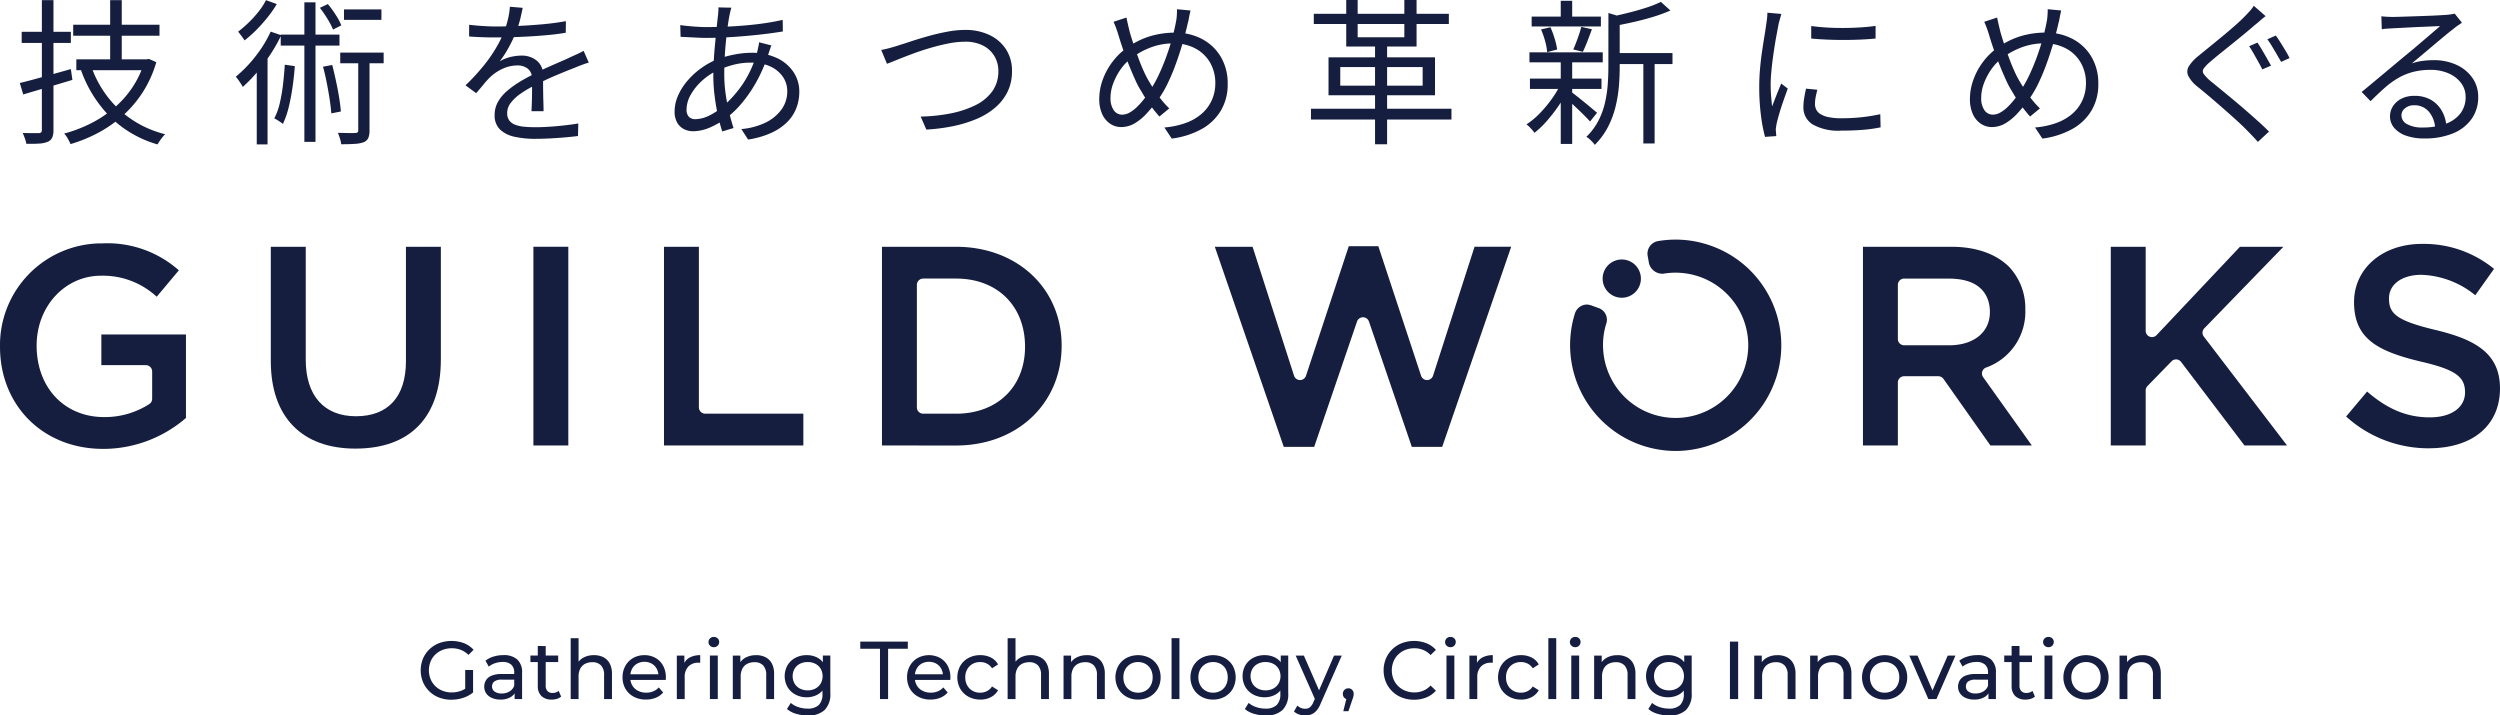
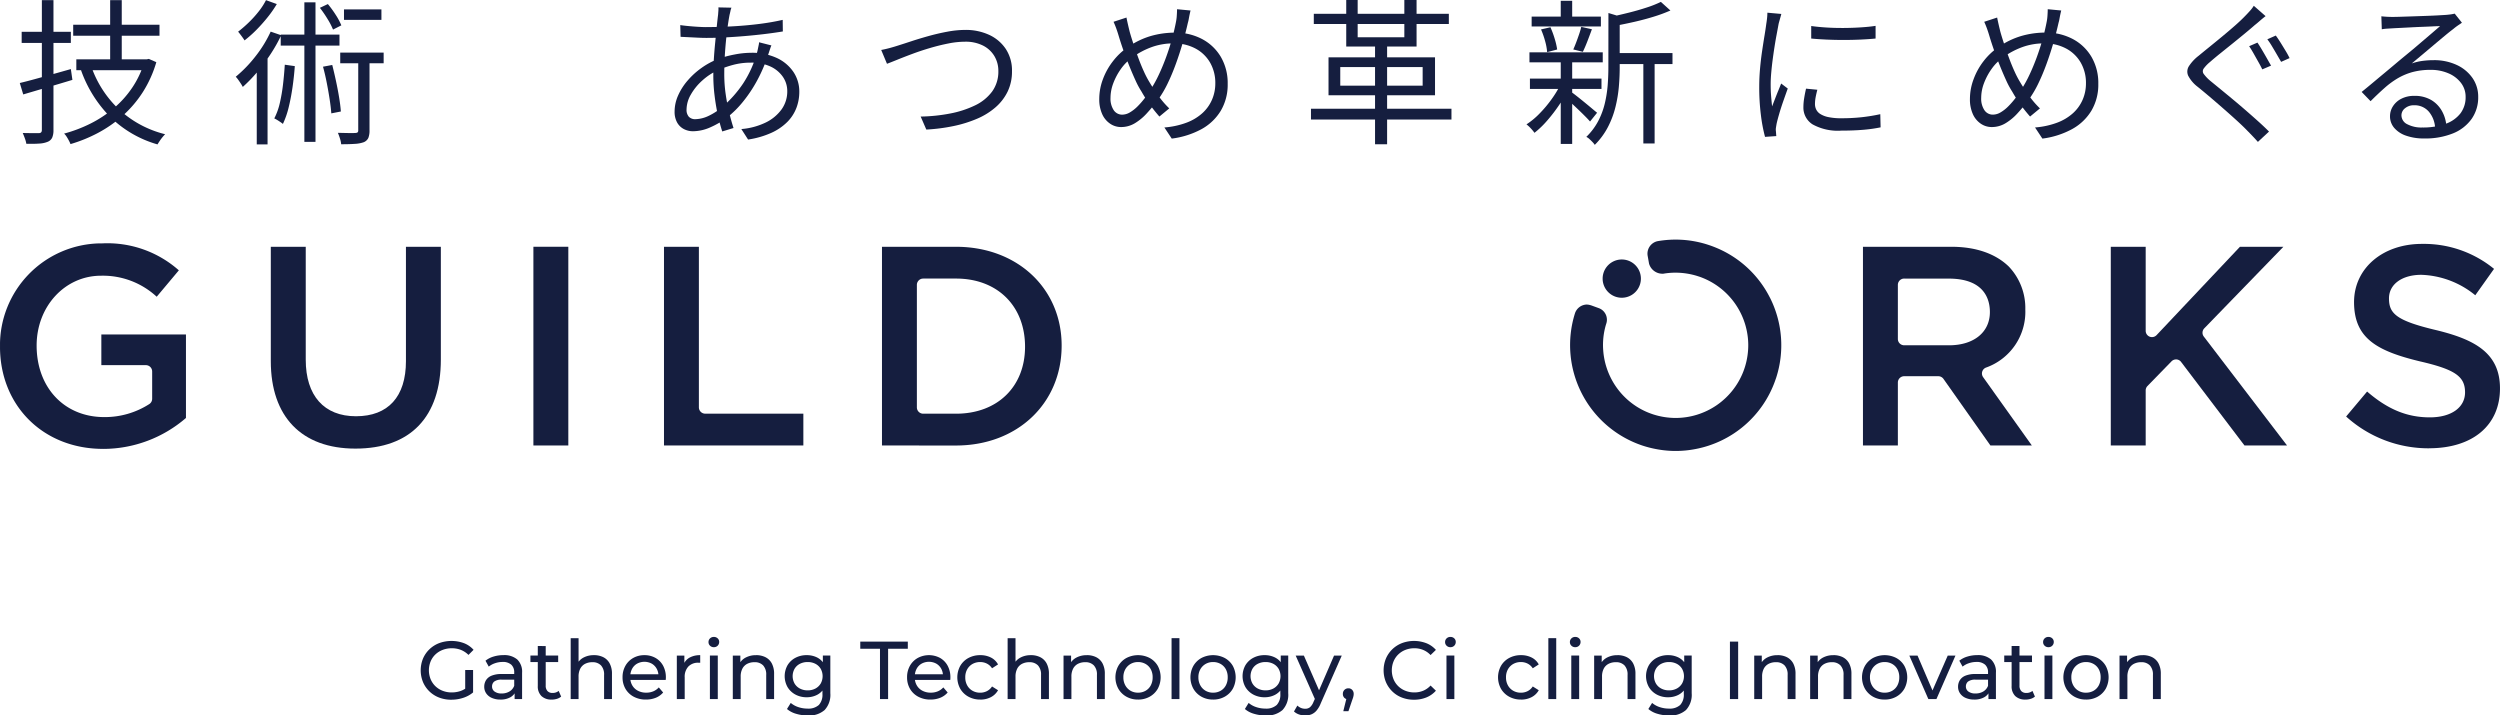
<svg xmlns="http://www.w3.org/2000/svg" width="367.91" height="105.294" viewBox="0 0 367.91 105.294">
  <defs>
    <clipPath id="a">
      <rect width="367.908" height="31.109" fill="none" />
    </clipPath>
    <clipPath id="b">
      <rect width="367.91" height="105.294" fill="none" />
    </clipPath>
  </defs>
  <g transform="translate(0.002 35.263)">
    <g clip-path="url(#a)">
      <path d="M278.05,46.484a15.48,15.48,0,0,0-7.751-7.273c-.415-.177-.836-.339-1.275-.482a15.371,15.371,0,0,0-7.546-.545,1.888,1.888,0,0,0-1.427,2.1l.212,1.192a2.044,2.044,0,0,0,2.079,1.487h.03a10.471,10.471,0,0,1,1.779-.152,10.836,10.836,0,0,1,3.132.465l.386.123a10.7,10.7,0,0,1,4.309,2.8,10.088,10.088,0,0,1,.7.828,10.709,10.709,0,0,1,2.153,5.632,10.073,10.073,0,0,1,.007,1.562,10.821,10.821,0,0,1-.705,3.16,10.7,10.7,0,0,1-9.952,6.811,10.882,10.882,0,0,1-3.337-.535c-.336-.112-.667-.237-.984-.377a10.652,10.652,0,0,1-4.6-3.9,10.776,10.776,0,0,1-1.742-5.16,10.539,10.539,0,0,1,.424-3.828,1.814,1.814,0,0,0-1.036-2.347l-.035-.013-1.143-.417-.318-.083-.192-.023L251.1,47.5a1.881,1.881,0,0,0-1.729,1.268,15.594,15.594,0,0,0,9.96,19.5,16.024,16.024,0,0,0,2.242.553,15.093,15.093,0,0,0,5.473-.045,15.509,15.509,0,0,0,11.787-10.1c0-.008.114-.326.119-.336a15.556,15.556,0,0,0-.9-11.861" transform="translate(-17.586 -37.947)" fill="#151e3f" />
      <path d="M253.8,43.973a2.815,2.815,0,1,0,0-.011v.011" transform="translate(-17.951 -38.228)" fill="#151e3f" />
      <path d="M15.164,68.784C6.379,68.784,0,62.457,0,53.745A14.982,14.982,0,0,1,14.757,38.54c.108,0,.217,0,.324,0A15.849,15.849,0,0,1,26.32,42.507l-3.259,3.887A11.663,11.663,0,0,0,14.87,43.3c-5.315,0-9.479,4.514-9.479,10.278,0,6.2,4.089,10.527,9.943,10.527a12.109,12.109,0,0,0,6.646-1.921.929.929,0,0,0,.413-.775V57.391a.93.93,0,0,0-.929-.929h-6.55V51.95H27.366V64.234a18.645,18.645,0,0,1-12.2,4.553" transform="translate(-0.002 -37.988)" fill="#151e3f" />
      <path d="M55.338,68.782c-7.913,0-12.452-4.687-12.452-12.867V39.082h5.141V55.707c0,5.285,2.695,8.314,7.393,8.314,4.739,0,7.353-2.881,7.353-8.105V39.082H67.91V55.665c0,8.456-4.465,13.117-12.572,13.117" transform="translate(-3.035 -38.027)" fill="#151e3f" />
      <rect width="5.139" height="29.244" transform="translate(78.495 1.051)" fill="#151e3f" />
      <path d="M105.152,68.322V39.08h5.136V62.712a.93.93,0,0,0,.929.929h14.445v4.679Z" transform="translate(-7.439 -38.027)" fill="#151e3f" />
      <path d="M139.673,68.324V39.082h10.9c9,0,15.541,6.113,15.541,14.538,0,8.522-6.537,14.707-15.541,14.707Zm6.065-24.565a.93.93,0,0,0-.929.929V62.716a.93.93,0,0,0,.929.929h4.838c6.075,0,10.152-3.963,10.152-9.858,0-6-4.078-10.028-10.152-10.028Z" transform="translate(-9.88 -38.027)" fill="#151e3f" />
-       <path d="M221.376,68.524l-6.307-18.446a.929.929,0,0,0-1.759,0l-6.305,18.446h-4.473l-10.15-29.452h5.558l6.1,18.969a.926.926,0,0,0,1.764.007L212.1,38.986h4.344l6.292,19.062a.926.926,0,0,0,1.764-.007l6.105-18.969H236L225.843,68.524Z" transform="translate(-13.608 -38.02)" fill="#151e3f" />
      <path d="M313.785,68.324l-6.911-9.8a.929.929,0,0,0-.758-.394h-5.025a.93.93,0,0,0-.929.929v9.265h-5.137V39.082H308.06c3.567,0,6.484,1.01,8.442,2.924a8.852,8.852,0,0,1,2.416,6.307,8.707,8.707,0,0,1-5.795,8.549.93.93,0,0,0-.52,1.207.945.945,0,0,0,.108.2l7.171,10.055ZM301.091,43.759a.93.93,0,0,0-.929.929v7.961a.93.93,0,0,0,.929.929h6.6c3.655,0,6.015-1.921,6.015-4.889,0-1.842-.788-4.925-6.06-4.925Z" transform="translate(-20.867 -38.027)" fill="#151e3f" />
      <path d="M353.948,68.322l-9.333-12.3a.93.93,0,0,0-.679-.364h-.059a.93.93,0,0,0-.664.279l-3.541,3.635a.929.929,0,0,0-.263.65v8.1h-5.136V39.08h5.136V51.447a.93.93,0,0,0,.586.864.952.952,0,0,0,.341.063.93.93,0,0,0,.676-.292l12.267-13h6.394l-11.64,12a.929.929,0,0,0-.074,1.208l12.255,16.035Z" transform="translate(-23.643 -38.027)" fill="#151e3f" />
      <path d="M383.74,68.707a18.048,18.048,0,0,1-12.2-4.679l3.089-3.675c3.039,2.628,5.888,3.8,9.233,3.8,3.147,0,5.181-1.444,5.181-3.678,0-2.35-1.48-3.37-6.6-4.553-6.31-1.522-9.735-3.367-9.735-8.73,0-4.965,4.2-8.567,9.985-8.567A16.311,16.311,0,0,1,393.309,42.3l-2.761,3.883a13.183,13.183,0,0,0-7.937-3.008c-2.85,0-4.762,1.394-4.762,3.468,0,2.23,1.052,3.276,6.979,4.679,5.613,1.368,9.356,3.345,9.356,8.564,0,5.437-4,8.814-10.445,8.814" transform="translate(-26.278 -37.995)" fill="#151e3f" />
    </g>
  </g>
  <g transform="translate(0 0)">
    <g clip-path="url(#b)">
      <path d="M3.134,12.218q.967-.23,2.189-.565t2.594-.715q1.37-.381,2.731-.771l.23,1.59q-1.892.577-3.791,1.13T3.641,13.9Zm.277-7.536h7.237V6.318H3.411ZM6.384.025H8.09V19.133A2.736,2.736,0,0,1,7.9,20.262a1.239,1.239,0,0,1-.645.6,3.7,3.7,0,0,1-1.211.266q-.749.057-1.947.034a4.06,4.06,0,0,0-.207-.772c-.109-.3-.216-.572-.323-.819q.807.024,1.476.023h.9c.293,0,.438-.154.438-.461Zm15.1,8.713H21.8l.322-.069,1.106.483a17.169,17.169,0,0,1-2,4.426,16.8,16.8,0,0,1-2.94,3.446,18.573,18.573,0,0,1-3.618,2.524A21.6,21.6,0,0,1,10.6,21.207c-.061-.153-.141-.326-.242-.519s-.212-.384-.334-.576a2.1,2.1,0,0,0-.37-.449,20.615,20.615,0,0,0,3.838-1.452,17.3,17.3,0,0,0,3.435-2.248A14.76,14.76,0,0,0,19.683,12.9a13.769,13.769,0,0,0,1.8-3.86ZM10.994,3.644h12.7V5.257h-12.7Zm.461,5.094H21.619v1.59H11.455ZM13.691,9.89a15.752,15.752,0,0,0,4.056,6.222,15.384,15.384,0,0,0,6.776,3.642c-.122.124-.257.273-.4.451a6.545,6.545,0,0,0-.4.542c-.124.184-.23.352-.322.506a16.286,16.286,0,0,1-6.949-4.033,18.56,18.56,0,0,1-4.3-6.869ZM16.433.025h1.706V9.637H16.433Z" transform="translate(-0.222 -0.002)" fill="#151e3f" />
      <path d="M42.478,4.657l1.544.531a22.124,22.124,0,0,1-1.591,2.823,27.251,27.251,0,0,1-1.959,2.617,21.755,21.755,0,0,1-2.1,2.166,5.326,5.326,0,0,0-.277-.473c-.124-.191-.254-.384-.392-.576a3.792,3.792,0,0,0-.368-.449,19.051,19.051,0,0,0,2.881-2.974,18.011,18.011,0,0,0,2.259-3.665M41.786.025,43.376.6a16.1,16.1,0,0,1-1.337,1.925,23.706,23.706,0,0,1-1.648,1.856,17.434,17.434,0,0,1-1.763,1.568q-.093-.162-.266-.4c-.115-.162-.234-.322-.357-.483s-.23-.3-.322-.4a17.866,17.866,0,0,0,1.578-1.371,16.039,16.039,0,0,0,1.465-1.625A9.81,9.81,0,0,0,41.786.025m-1.36,9.2,1.382-1.405.208.069V21.253h-1.59Zm4.126.3,1.474.207q-.116,1.613-.346,3.181t-.564,2.916a12.687,12.687,0,0,1-.841,2.408q-.139-.114-.358-.265c-.146-.1-.3-.2-.461-.3a3.926,3.926,0,0,0-.45-.243,9.554,9.554,0,0,0,.808-2.236,24.975,24.975,0,0,0,.472-2.72q.171-1.451.266-2.95m-.6-4.425H52.6V6.709H43.953ZM47.433.347H49.07V20.884H47.433Zm2.282.808L50.891.6a15.207,15.207,0,0,1,1.164,1.6,9.344,9.344,0,0,1,.818,1.532l-1.222.623A10.442,10.442,0,0,0,50.845,2.8a17.178,17.178,0,0,0-1.13-1.648m.461,8.666,1.36-.255c.183.723.365,1.5.541,2.317s.331,1.625.461,2.409.22,1.491.265,2.122l-1.405.275q-.07-.944-.254-2.132t-.427-2.42q-.241-1.232-.542-2.316m5.186-1.614h1.66V19.178a2.929,2.929,0,0,1-.173,1.118,1.269,1.269,0,0,1-.68.635,4.653,4.653,0,0,1-1.291.242q-.807.057-2.029.058a3.7,3.7,0,0,0-.173-.829,8.271,8.271,0,0,0-.31-.853q.875.021,1.6.034c.484.007.81,0,.979-.012a.57.57,0,0,0,.334-.1.4.4,0,0,0,.082-.289Zm-2.651-.461H59.1V9.314H52.711Zm.554-6.361h5.509V2.93H53.265Z" transform="translate(-2.641 -0.002)" fill="#151e3f" />
-       <path d="M82.137,1.228q-.138.691-.358,1.624a14.165,14.165,0,0,1-.7,2.109,19.289,19.289,0,0,1-1.027,2.144,15.811,15.811,0,0,1-1.3,2.005,4.992,4.992,0,0,1,.991-.473,6.485,6.485,0,0,1,1.142-.288,6.971,6.971,0,0,1,1.071-.092,3.473,3.473,0,0,1,2.26.749,2.648,2.648,0,0,1,.922,2.178V12.3q0,.68.011,1.428c.007.5.02.989.034,1.465s.023.891.023,1.244H83.428q.022-.461.046-1.084t.034-1.314c.008-.461.008-.9,0-1.313s-.012-.769-.012-1.06a1.762,1.762,0,0,0-.611-1.487,2.431,2.431,0,0,0-1.533-.473,5.135,5.135,0,0,0-2.131.473,6.59,6.59,0,0,0-1.833,1.211,11.5,11.5,0,0,0-1,1.095q-.5.611-1.1,1.3l-1.567-1.152A31.436,31.436,0,0,0,76.49,9.618,21.76,21.76,0,0,0,78.288,7a18.46,18.46,0,0,0,1.084-2.178,15.463,15.463,0,0,0,.6-1.947,10.434,10.434,0,0,0,.277-1.809Zm-7.882,2.49q.92.116,2,.184t1.89.07q1.544,0,3.318-.081t3.584-.242q1.811-.162,3.447-.461l-.023,1.705q-1.2.208-2.558.334t-2.766.208q-1.408.081-2.709.115t-2.409.034c-.322,0-.7,0-1.118-.012s-.865-.022-1.326-.046-.905-.049-1.335-.081ZM91.863,9.295a6.105,6.105,0,0,0-.657.2q-.357.127-.716.265c-.237.093-.465.184-.678.277q-1.2.461-2.79,1.13t-3.25,1.544a14.641,14.641,0,0,0-2.029,1.211,6.31,6.31,0,0,0-1.383,1.313,2.437,2.437,0,0,0-.506,1.487,1.756,1.756,0,0,0,.31,1.083,1.931,1.931,0,0,0,.887.635,5.049,5.049,0,0,0,1.325.288q.749.068,1.648.069,1.337,0,3.055-.15t3.238-.4l-.046,1.844q-.877.114-1.971.207t-2.213.15q-1.119.057-2.133.059a13.78,13.78,0,0,1-2.985-.3,4.481,4.481,0,0,1-2.155-1.06,2.834,2.834,0,0,1-.806-2.166,3.826,3.826,0,0,1,.483-1.9,5.944,5.944,0,0,1,1.3-1.579,13.451,13.451,0,0,1,1.809-1.326q.991-.611,2.028-1.117,1.107-.6,2.086-1.037T87.577,9.2q.875-.368,1.636-.738l.968-.438q.461-.208.923-.461Z" transform="translate(-5.214 -0.075)" fill="#151e3f" />
      <path d="M121.08,6.767a2.984,2.984,0,0,0-.149.381c-.055.161-.108.322-.162.483s-.1.311-.151.45a22.666,22.666,0,0,1-1.659,3.883,20.109,20.109,0,0,1-2.1,3.134,14.387,14.387,0,0,1-2.327,2.293,12.094,12.094,0,0,1-2.443,1.429,6.31,6.31,0,0,1-2.535.576,2.906,2.906,0,0,1-1.36-.322,2.4,2.4,0,0,1-.991-.968,3.2,3.2,0,0,1-.37-1.613,5.809,5.809,0,0,1,.507-2.339,8.768,8.768,0,0,1,1.395-2.2,11.3,11.3,0,0,1,2.029-1.855A11.157,11.157,0,0,1,113.2,8.772a15.6,15.6,0,0,1,2.455-.668,12.937,12.937,0,0,1,2.432-.254,8.692,8.692,0,0,1,3.779.76,5.945,5.945,0,0,1,2.455,2.063,5.155,5.155,0,0,1,.864,2.915,6.66,6.66,0,0,1-.427,2.374,5.945,5.945,0,0,1-1.337,2.064,7.893,7.893,0,0,1-2.34,1.6,12.984,12.984,0,0,1-3.434.992l-.992-1.544a10.107,10.107,0,0,0,3.6-.968,6.217,6.217,0,0,0,2.328-1.936,4.525,4.525,0,0,0,.83-2.674,3.691,3.691,0,0,0-.623-2.075,4.491,4.491,0,0,0-1.809-1.532,6.524,6.524,0,0,0-2.915-.588,9.913,9.913,0,0,0-2.686.346,15.428,15.428,0,0,0-2.109.738,8.934,8.934,0,0,0-2.361,1.544,8.206,8.206,0,0,0-1.695,2.085,4.476,4.476,0,0,0-.623,2.178,1.518,1.518,0,0,0,.335,1.071,1.273,1.273,0,0,0,.979.358,4.769,4.769,0,0,0,1.925-.483,9.033,9.033,0,0,0,2.2-1.476,16.947,16.947,0,0,0,2.871-3.273,15.963,15.963,0,0,0,2.109-4.748c.03-.124.06-.261.091-.415s.066-.314.1-.484a1.983,1.983,0,0,0,.058-.439Zm-9.611-2.7q2.028,0,4.011-.115t3.814-.346q1.833-.23,3.447-.6l.022,1.705q-1.245.206-2.685.38t-2.938.3q-1.5.128-2.951.2t-2.742.069q-.485,0-1.176-.034l-1.383-.069L107.712,5.5l-.046-1.728c.277.046.652.092,1.129.138s.961.085,1.452.115.9.046,1.221.046M115.2,1.212a2.366,2.366,0,0,0-.15.5c-.039.191-.081.373-.126.541q-.185.946-.369,2.4t-.3,3.1q-.114,1.649-.114,3.239a20.925,20.925,0,0,0,.2,2.881q.2,1.406.506,2.686t.657,2.362l-1.659.507a23.648,23.648,0,0,1-.646-2.409q-.3-1.37-.484-2.882a24.459,24.459,0,0,1-.184-2.961q0-1.2.08-2.444t.2-2.431q.116-1.188.219-2.225t.2-1.8c.015-.2.031-.4.046-.6a2.541,2.541,0,0,0,0-.506Z" transform="translate(-7.556 -0.082)" fill="#151e3f" />
      <path d="M139.552,7.688q.622-.116,1.257-.288t1.279-.381q.736-.23,1.89-.611t2.512-.76q1.359-.381,2.777-.646a14.633,14.633,0,0,1,2.662-.265,8.2,8.2,0,0,1,3.48.715,5.91,5.91,0,0,1,2.467,2.074,5.74,5.74,0,0,1,.922,3.3,6.758,6.758,0,0,1-.635,2.974,7.245,7.245,0,0,1-1.775,2.316,10.183,10.183,0,0,1-2.708,1.683,18.155,18.155,0,0,1-3.468,1.084,26.214,26.214,0,0,1-4.022.519l-.83-1.913a24.9,24.9,0,0,0,4.332-.449,14.743,14.743,0,0,0,3.654-1.188,6.719,6.719,0,0,0,2.524-2.04,4.981,4.981,0,0,0,.922-3.031,4.225,4.225,0,0,0-.576-2.178,4.1,4.1,0,0,0-1.671-1.555,5.663,5.663,0,0,0-2.662-.576,12.759,12.759,0,0,0-2.466.265q-1.337.265-2.7.668t-2.594.864q-1.234.461-2.2.853t-1.521.6Z" transform="translate(-9.87 -0.335)" fill="#151e3f" />
      <path d="M187.516,1.649c-.046.184-.092.388-.139.611s-.088.442-.126.657a4.259,4.259,0,0,1-.125.53q-.325,1.451-.773,3t-1,3.066q-.553,1.522-1.187,2.835a15.6,15.6,0,0,1-1.326,2.282,23.862,23.862,0,0,1-1.763,2.155,7.8,7.8,0,0,1-1.809,1.487,3.911,3.911,0,0,1-1.982.53,2.846,2.846,0,0,1-1.59-.484,3.35,3.35,0,0,1-1.176-1.406,5.24,5.24,0,0,1-.437-2.259,8.253,8.253,0,0,1,.541-2.9,9.9,9.9,0,0,1,1.5-2.674,9.436,9.436,0,0,1,2.154-2.029,11.584,11.584,0,0,1,3.435-1.66,12.9,12.9,0,0,1,3.481-.483,8.394,8.394,0,0,1,4.022.944,6.994,6.994,0,0,1,2.766,2.639,7.621,7.621,0,0,1,1,3.953,7.526,7.526,0,0,1-1.025,3.976,7.567,7.567,0,0,1-2.881,2.719A12.406,12.406,0,0,1,184.75,20.5l-1.083-1.637a11.978,11.978,0,0,0,3.214-.691,7.315,7.315,0,0,0,2.339-1.383,5.77,5.77,0,0,0,1.441-1.982,6.006,6.006,0,0,0,.5-2.443,5.986,5.986,0,0,0-.76-3.031,5.424,5.424,0,0,0-2.155-2.086A6.667,6.667,0,0,0,185,6.489a9.388,9.388,0,0,0-3.191.542,11.377,11.377,0,0,0-2.87,1.532,7.148,7.148,0,0,0-1.684,1.706,9.207,9.207,0,0,0-1.117,2.109,6.127,6.127,0,0,0-.4,2.132,3.049,3.049,0,0,0,.473,1.809,1.474,1.474,0,0,0,1.256.657,2.242,2.242,0,0,0,1.129-.335,5.563,5.563,0,0,0,1.129-.887,12.316,12.316,0,0,0,1.072-1.233,15.038,15.038,0,0,0,.933-1.372,18.378,18.378,0,0,0,1.129-2.074q.553-1.175,1.049-2.524t.876-2.72q.379-1.372.61-2.616a6.579,6.579,0,0,0,.1-.853q.035-.506.035-.9Zm-9.428,1.037c.06.322.135.664.218,1.026s.165.7.243,1.025q.23.831.576,1.867t.726,2.074q.382,1.037.8,1.948a14.037,14.037,0,0,0,.784,1.51q.6,1.013,1.36,2.074a12.8,12.8,0,0,0,1.59,1.845l-1.452,1.2q-.691-.783-1.336-1.659a20.535,20.535,0,0,1-1.291-2.006,12.344,12.344,0,0,1-.877-1.625q-.438-.955-.887-2.062t-.863-2.27q-.415-1.164-.738-2.248-.162-.552-.357-1.094c-.131-.361-.265-.689-.4-.98Z" transform="translate(-12.311 -0.104)" fill="#151e3f" />
      <path d="M207.611,16h20.675v1.591H207.611Zm.416-13.967H227.9v1.5H208.027Zm2.167,6.407h15.672v5.578H210.194Zm1.728,4.172h12.124V9.865H211.922ZM212.8,0h1.683V5.486h6.868V0h1.8V6.846H212.8Zm4.24,6.2h1.775V21.228h-1.775Z" transform="translate(-14.683 0)" fill="#151e3f" />
      <path d="M246.789,12.363l1.244.485a18.925,18.925,0,0,1-1.428,2.524,23.063,23.063,0,0,1-1.81,2.373,13.663,13.663,0,0,1-1.878,1.81,5.976,5.976,0,0,0-.542-.657,5.393,5.393,0,0,0-.635-.588,10.938,10.938,0,0,0,1.9-1.568,17.845,17.845,0,0,0,1.786-2.12,14.94,14.94,0,0,0,1.36-2.26m-4.61-4.655h10.787V9.183H242.179Zm.07,3.872h10.532V13.1H242.248Zm.254-9.128H252.69V3.9H242.5Zm1.382,1.89,1.383-.322a13.288,13.288,0,0,1,.623,1.682,10.774,10.774,0,0,1,.369,1.591l-1.475.392a8.56,8.56,0,0,0-.3-1.625,12.169,12.169,0,0,0-.6-1.717m2.9-4.218h1.683V3.19h-1.683Zm0,8.8h1.683V21.191h-1.683Zm1.5,4.587q.276.184.819.611t1.163.934q.622.507,1.129.934t.739.611l-1.038,1.29c-.185-.215-.438-.483-.761-.807s-.671-.664-1.049-1.025-.737-.7-1.083-1.015-.626-.557-.841-.726Zm1.521-9.543,1.567.346q-.322.877-.668,1.775t-.668,1.544l-1.406-.346q.208-.461.426-1.037t.427-1.187c.139-.408.246-.772.323-1.1M253.8,1.922l2.12.645c-.014.17-.168.277-.461.323v7.122q0,1.291-.126,2.766a19.518,19.518,0,0,1-.5,2.984,13.288,13.288,0,0,1-1.106,2.939,10.6,10.6,0,0,1-1.937,2.627,2.633,2.633,0,0,0-.335-.415q-.219-.23-.461-.449a1.781,1.781,0,0,0-.449-.311,9.2,9.2,0,0,0,1.763-2.35,11.091,11.091,0,0,0,.967-2.606,17.84,17.84,0,0,0,.416-2.661q.1-1.326.1-2.547ZM261.517.286l1.406,1.268a21.923,21.923,0,0,1-2.466.911q-1.383.427-2.846.76t-2.846.588a5.666,5.666,0,0,0-.23-.68,3.993,3.993,0,0,0-.323-.656q1.292-.279,2.661-.623t2.594-.75a15.562,15.562,0,0,0,2.052-.818m-6.892,7.537h8.6V9.436h-8.6Zm4.311.645h1.659V21.122h-1.659Z" transform="translate(-17.097 -0.009)" fill="#151e3f" />
      <path d="M281.849,2.194c-.032.124-.072.282-.127.473s-.107.384-.162.576-.1.358-.126.5q-.116.645-.276,1.487t-.31,1.8c-.1.638-.192,1.283-.278,1.937s-.153,1.287-.207,1.9-.081,1.183-.081,1.706q0,.852.058,1.613t.151,1.613c.138-.353.283-.73.438-1.129s.31-.8.472-1.188.3-.741.426-1.048l.969.737q-.3.831-.646,1.821t-.611,1.9q-.266.912-.38,1.44c-.032.17-.062.354-.093.554a1.8,1.8,0,0,0-.022.483c.015.124.026.258.034.4s.019.28.035.4l-1.661.115a22.874,22.874,0,0,1-.6-3.147,32.685,32.685,0,0,1-.253-4.252q0-1.268.115-2.593t.3-2.582q.185-1.255.358-2.3t.265-1.764c.046-.276.084-.556.115-.841a7.693,7.693,0,0,0,.046-.795Zm5.3,11.156q-.162.622-.255,1.13a5.528,5.528,0,0,0-.092.991,1.851,1.851,0,0,0,.173.772,1.632,1.632,0,0,0,.6.668,3.512,3.512,0,0,0,1.187.461,8.963,8.963,0,0,0,1.936.173,27.326,27.326,0,0,0,2.95-.15,26.193,26.193,0,0,0,2.766-.45l.046,1.937a21.227,21.227,0,0,1-2.523.358q-1.441.125-3.239.125a7.672,7.672,0,0,1-4.252-.922,2.907,2.907,0,0,1-1.347-2.535,7.974,7.974,0,0,1,.1-1.233q.1-.657.288-1.487Zm-.9-9.381q.946.139,2.2.218c.839.055,1.706.077,2.606.071s1.759-.039,2.582-.093,1.517-.127,2.085-.218V5.813q-.923.093-2.155.151t-2.558.058q-1.326,0-2.57-.058t-2.189-.151Z" transform="translate(-19.703 -0.142)" fill="#151e3f" />
      <path d="M325.4,1.649c-.046.184-.092.388-.139.611s-.088.442-.126.657a4.251,4.251,0,0,1-.125.53q-.325,1.451-.773,3t-1,3.066q-.553,1.522-1.187,2.835a15.6,15.6,0,0,1-1.326,2.282,23.862,23.862,0,0,1-1.763,2.155,7.8,7.8,0,0,1-1.809,1.487,3.911,3.911,0,0,1-1.982.53,2.846,2.846,0,0,1-1.59-.484,3.35,3.35,0,0,1-1.176-1.406,5.24,5.24,0,0,1-.437-2.259,8.253,8.253,0,0,1,.541-2.9A9.9,9.9,0,0,1,314,9.07a9.437,9.437,0,0,1,2.154-2.029,11.584,11.584,0,0,1,3.435-1.66,12.9,12.9,0,0,1,3.481-.483,8.394,8.394,0,0,1,4.022.944,6.994,6.994,0,0,1,2.766,2.639,7.621,7.621,0,0,1,1,3.953,7.526,7.526,0,0,1-1.025,3.976,7.567,7.567,0,0,1-2.881,2.719A12.405,12.405,0,0,1,322.63,20.5l-1.083-1.637a11.978,11.978,0,0,0,3.214-.691,7.315,7.315,0,0,0,2.339-1.383,5.769,5.769,0,0,0,1.441-1.982,6.005,6.005,0,0,0,.5-2.443,5.986,5.986,0,0,0-.76-3.031,5.424,5.424,0,0,0-2.155-2.086,6.667,6.667,0,0,0-3.24-.76,9.388,9.388,0,0,0-3.191.542,11.377,11.377,0,0,0-2.87,1.532,7.148,7.148,0,0,0-1.684,1.706,9.205,9.205,0,0,0-1.117,2.109,6.127,6.127,0,0,0-.4,2.132,3.049,3.049,0,0,0,.473,1.809,1.474,1.474,0,0,0,1.256.657,2.242,2.242,0,0,0,1.129-.335,5.563,5.563,0,0,0,1.129-.887,12.316,12.316,0,0,0,1.072-1.233,15.037,15.037,0,0,0,.933-1.372,18.376,18.376,0,0,0,1.129-2.074q.553-1.175,1.049-2.524t.876-2.72q.379-1.372.61-2.616a6.576,6.576,0,0,0,.1-.853q.035-.506.035-.9Zm-9.428,1.037c.06.322.135.664.218,1.026s.165.7.243,1.025q.23.831.576,1.867t.726,2.074q.382,1.037.8,1.948a14.037,14.037,0,0,0,.784,1.51q.6,1.013,1.36,2.074a12.8,12.8,0,0,0,1.59,1.845l-1.452,1.2q-.691-.783-1.336-1.659a20.53,20.53,0,0,1-1.291-2.006,12.344,12.344,0,0,1-.877-1.625q-.438-.955-.887-2.062t-.863-2.27q-.415-1.164-.738-2.248-.162-.552-.357-1.094c-.131-.361-.265-.689-.4-.98Z" transform="translate(-22.063 -0.104)" fill="#151e3f" />
      <path d="M357.911,2.439c-.245.184-.523.411-.83.679s-.56.481-.76.635q-.6.53-1.452,1.232t-1.809,1.476q-.958.772-1.833,1.475t-1.5,1.256a5.161,5.161,0,0,0-.934.979.665.665,0,0,0,.012.772,5.692,5.692,0,0,0,.991,1.037l1.452,1.188q.829.68,1.775,1.464t1.9,1.613q.956.829,1.856,1.636t1.636,1.544l-1.636,1.521c-.247-.277-.5-.558-.772-.841s-.542-.565-.818-.842q-.6-.622-1.51-1.452t-1.937-1.729q-1.026-.9-2.017-1.741t-1.82-1.509a4.931,4.931,0,0,1-1.383-1.625,1.479,1.479,0,0,1,.1-1.395,6.246,6.246,0,0,1,1.44-1.544q.668-.553,1.579-1.291t1.9-1.556q.991-.818,1.868-1.59t1.452-1.373c.23-.23.476-.491.737-.783a4.679,4.679,0,0,0,.577-.76Zm-1.2,3.895q.3.439.667,1.061t.727,1.255q.355.634.611,1.072l-1.292.552q-.23-.482-.576-1.094t-.7-1.245c-.24-.422-.457-.78-.657-1.071Zm2.7-1.037c.2.261.427.6.679,1s.5.815.75,1.222.446.772.6,1.095l-1.244.553c-.184-.322-.4-.687-.635-1.095s-.476-.81-.714-1.21a10.251,10.251,0,0,0-.68-1.014Z" transform="translate(-24.498 -0.065)" fill="#151e3f" />
      <path d="M376.9,2.55c.261.031.542.055.842.07s.565.023.8.023.61-.007,1.14-.023,1.13-.035,1.8-.058l2.005-.07q1-.035,1.8-.08c.531-.032.918-.054,1.165-.07q.506-.046.782-.092c.185-.031.338-.061.461-.092l1.06,1.337-.635.437q-.333.231-.656.507-.438.323-1.175.934t-1.625,1.36q-.888.75-1.74,1.464c-.571.477-1.084.907-1.545,1.291a8.175,8.175,0,0,1,1.625-.38,12.445,12.445,0,0,1,1.579-.1,7.852,7.852,0,0,1,3.4.7,5.735,5.735,0,0,1,2.329,1.924,4.8,4.8,0,0,1,.84,2.79,5.485,5.485,0,0,1-.967,3.226,6.185,6.185,0,0,1-2.742,2.133,10.815,10.815,0,0,1-4.218.749,7.822,7.822,0,0,1-2.7-.415,3.972,3.972,0,0,1-1.741-1.152,2.6,2.6,0,0,1-.611-1.705,2.706,2.706,0,0,1,.439-1.476,3.119,3.119,0,0,1,1.245-1.106,4.018,4.018,0,0,1,1.866-.414,4.755,4.755,0,0,1,2.558.633,4.4,4.4,0,0,1,1.568,1.66,5.225,5.225,0,0,1,.622,2.2l-1.659.276a4.015,4.015,0,0,0-.912-2.431,2.747,2.747,0,0,0-2.2-.956,1.994,1.994,0,0,0-1.313.438,1.307,1.307,0,0,0-.53,1.037,1.466,1.466,0,0,0,.852,1.314,4.457,4.457,0,0,0,2.214.483,9.834,9.834,0,0,0,3.4-.53,4.759,4.759,0,0,0,2.213-1.544A3.921,3.921,0,0,0,389.3,14.4a3.318,3.318,0,0,0-.668-2.029,4.516,4.516,0,0,0-1.833-1.417,6.479,6.479,0,0,0-2.661-.519,10.047,10.047,0,0,0-2.6.31,9.068,9.068,0,0,0-2.156.887,12.316,12.316,0,0,0-1.982,1.441q-.98.864-2.085,1.97l-1.314-1.36q.715-.576,1.579-1.3t1.741-1.452q.875-.728,1.624-1.36t1.256-1.048c.323-.261.726-.6,1.211-1s.987-.834,1.51-1.28,1.017-.868,1.486-1.268L385.539,4q-.368,0-1.083.036t-1.591.069q-.875.033-1.74.081l-1.568.081c-.469.022-.825.042-1.071.057l-.761.046a6.239,6.239,0,0,0-.761.092Z" transform="translate(-26.45 -0.153)" fill="#151e3f" />
      <path d="M71.13,110.153a4.912,4.912,0,0,1-1.8-.32,4.192,4.192,0,0,1-2.368-2.278,4.578,4.578,0,0,1,0-3.454,4.167,4.167,0,0,1,.948-1.372,4.292,4.292,0,0,1,1.432-.906,5.314,5.314,0,0,1,3.648.007,3.633,3.633,0,0,1,1.413.979l-.749.749a3.342,3.342,0,0,0-1.129-.743,3.642,3.642,0,0,0-1.323-.235,3.692,3.692,0,0,0-1.347.242,3.214,3.214,0,0,0-1.076.677,3,3,0,0,0-.7,1.032,3.494,3.494,0,0,0,0,2.586,3.065,3.065,0,0,0,.7,1.038,3.172,3.172,0,0,0,1.071.682,3.62,3.62,0,0,0,1.34.243,4,4,0,0,0,1.3-.212,3.2,3.2,0,0,0,1.153-.706l.689.918a4.294,4.294,0,0,1-1.468.8,5.563,5.563,0,0,1-1.733.271m2.042-1.231v-3.141h1.16v3.3Z" transform="translate(-4.712 -7.179)" fill="#151e40" />
      <path d="M79.054,110.288a3.024,3.024,0,0,1-1.25-.242,1.907,1.907,0,0,1-.828-.67,1.692,1.692,0,0,1-.291-.973,1.83,1.83,0,0,1,.248-.942,1.713,1.713,0,0,1,.809-.677,3.742,3.742,0,0,1,1.517-.254h2.03v.834H79.307a1.731,1.731,0,0,0-1.172.29.935.935,0,0,0-.3.7.9.9,0,0,0,.375.756,1.68,1.68,0,0,0,1.038.283,2.2,2.2,0,0,0,1.142-.29,1.653,1.653,0,0,0,.707-.846l.23.8a1.81,1.81,0,0,1-.809.9,2.913,2.913,0,0,1-1.462.332m2.1-.072v-1.353l-.06-.254V106.3a1.492,1.492,0,0,0-.429-1.141,1.815,1.815,0,0,0-1.287-.405,3.4,3.4,0,0,0-1.11.187,2.88,2.88,0,0,0-.919.5l-.482-.87a3.5,3.5,0,0,1,1.189-.611,4.993,4.993,0,0,1,1.455-.211,2.935,2.935,0,0,1,2.03.64,2.5,2.5,0,0,1,.713,1.957v3.866Z" transform="translate(-5.423 -7.338)" fill="#151e40" />
      <path d="M84,103.711h4.084v.953H84Zm3.117,6.475a2.054,2.054,0,0,1-1.5-.52,1.982,1.982,0,0,1-.532-1.485v-5.872H86.25v5.824a1.119,1.119,0,0,0,.261.8.961.961,0,0,0,.743.279,1.365,1.365,0,0,0,.905-.3l.363.834a1.692,1.692,0,0,1-.636.338,2.687,2.687,0,0,1-.767.109" transform="translate(-5.941 -7.236)" fill="#151e40" />
      <path d="M93.793,103.562a3.022,3.022,0,0,1,1.384.3,2.165,2.165,0,0,1,.936.918,3.208,3.208,0,0,1,.339,1.558v3.685h-1.16v-3.552a1.949,1.949,0,0,0-.453-1.4,1.683,1.683,0,0,0-1.274-.471,2.279,2.279,0,0,0-1.075.242,1.66,1.66,0,0,0-.707.714,2.488,2.488,0,0,0-.247,1.171v3.3h-1.16v-8.964h1.16v4.289l-.23-.459a2.231,2.231,0,0,1,.967-.979,3.169,3.169,0,0,1,1.521-.35" transform="translate(-6.392 -7.147)" fill="#151e40" />
      <path d="M102.033,110.289a3.721,3.721,0,0,1-1.806-.423,3.051,3.051,0,0,1-1.208-1.16,3.3,3.3,0,0,1-.429-1.691,3.376,3.376,0,0,1,.417-1.691,3.016,3.016,0,0,1,1.148-1.154,3.272,3.272,0,0,1,1.649-.416,3.225,3.225,0,0,1,1.642.411,2.906,2.906,0,0,1,1.119,1.153,3.588,3.588,0,0,1,.4,1.734c0,.048,0,.105-.007.169a1.734,1.734,0,0,1-.018.181H99.5v-.834h4.843l-.47.29a2.157,2.157,0,0,0-.255-1.1,1.934,1.934,0,0,0-.73-.755,2.27,2.27,0,0,0-2.156,0,1.9,1.9,0,0,0-.737.761,2.3,2.3,0,0,0-.266,1.117v.193a2.2,2.2,0,0,0,.3,1.142,2.039,2.039,0,0,0,.828.778,2.57,2.57,0,0,0,1.219.279,2.654,2.654,0,0,0,1.032-.193,2.244,2.244,0,0,0,.816-.58l.64.749a2.808,2.808,0,0,1-1.08.773,3.787,3.787,0,0,1-1.445.266" transform="translate(-6.973 -7.338)" fill="#151e40" />
      <path d="M107.184,110.215v-6.4h1.11v1.74l-.108-.435a1.968,1.968,0,0,1,.894-1.015,3.139,3.139,0,0,1,1.546-.35v1.123a.817.817,0,0,0-.139-.012h-.126a1.967,1.967,0,0,0-1.474.556,2.2,2.2,0,0,0-.544,1.607v3.189Z" transform="translate(-7.58 -7.338)" fill="#151e40" />
      <path d="M112.987,102.377a.777.777,0,0,1-.562-.218.71.71,0,0,1-.224-.532.727.727,0,0,1,.224-.544.779.779,0,0,1,.562-.217.788.788,0,0,1,.561.211.691.691,0,0,1,.224.526.755.755,0,0,1-.785.773m-.58,1.232h1.16v6.4h-1.16Z" transform="translate(-7.935 -7.134)" fill="#151e40" />
      <path d="M119.469,103.752a3.025,3.025,0,0,1,1.382.3,2.174,2.174,0,0,1,.938.918,3.23,3.23,0,0,1,.337,1.558v3.685h-1.16v-3.552a1.953,1.953,0,0,0-.453-1.4,1.685,1.685,0,0,0-1.275-.471,2.276,2.276,0,0,0-1.074.242,1.657,1.657,0,0,0-.708.714,2.488,2.488,0,0,0-.247,1.171v3.3h-1.16v-6.4h1.111v1.728l-.181-.459a2.224,2.224,0,0,1,.966-.979,3.177,3.177,0,0,1,1.523-.35" transform="translate(-8.207 -7.338)" fill="#151e40" />
      <path d="M127.514,109.95a3.452,3.452,0,0,1-1.661-.393,3,3,0,0,1-1.16-1.093,3.285,3.285,0,0,1,0-3.244,2.972,2.972,0,0,1,1.16-1.081,3.5,3.5,0,0,1,1.661-.387,3.36,3.36,0,0,1,1.5.332,2.539,2.539,0,0,1,1.081,1.021,3.919,3.919,0,0,1,0,3.467,2.614,2.614,0,0,1-1.081,1.033,3.258,3.258,0,0,1-1.5.344m.146,2.682a5.954,5.954,0,0,1-1.71-.247,3.539,3.539,0,0,1-1.347-.707l.555-.894a3.305,3.305,0,0,0,1.1.611,4.192,4.192,0,0,0,1.365.223,2.278,2.278,0,0,0,1.668-.532,2.2,2.2,0,0,0,.531-1.618v-1.353l.121-1.268-.06-1.281v-1.752h1.1v5.533a3.278,3.278,0,0,1-.846,2.489,3.482,3.482,0,0,1-2.477.8m-.012-3.7a2.371,2.371,0,0,0,1.136-.266,2,2,0,0,0,.78-.737,2.227,2.227,0,0,0,0-2.175,1.957,1.957,0,0,0-.78-.731,2.413,2.413,0,0,0-1.136-.259,2.45,2.45,0,0,0-1.142.259,1.928,1.928,0,0,0-.784.731,2.221,2.221,0,0,0,0,2.175,1.973,1.973,0,0,0,.784.737,2.408,2.408,0,0,0,1.142.266" transform="translate(-8.788 -7.338)" fill="#151e40" />
      <path d="M139.137,110.064v-7.405h-2.9v-1.051h6.995v1.051h-2.9v7.405Z" transform="translate(-9.635 -7.186)" fill="#151e40" />
      <path d="M147.092,110.289a3.716,3.716,0,0,1-1.806-.423,3.05,3.05,0,0,1-1.21-1.16,3.3,3.3,0,0,1-.428-1.691,3.366,3.366,0,0,1,.416-1.691,3.015,3.015,0,0,1,1.15-1.154,3.48,3.48,0,0,1,3.291-.006,2.91,2.91,0,0,1,1.118,1.153,3.578,3.578,0,0,1,.4,1.734c0,.048,0,.105-.006.169s-.009.125-.018.181h-5.447v-.834H149.4l-.47.29a2.166,2.166,0,0,0-.253-1.1,1.943,1.943,0,0,0-.731-.755,2.272,2.272,0,0,0-2.157,0,1.905,1.905,0,0,0-.737.761,2.3,2.3,0,0,0-.266,1.117v.193a2.209,2.209,0,0,0,.3,1.142,2.019,2.019,0,0,0,.827.778,2.578,2.578,0,0,0,1.221.279,2.66,2.66,0,0,0,1.031-.193,2.248,2.248,0,0,0,.815-.58l.641.749a2.807,2.807,0,0,1-1.082.773,3.766,3.766,0,0,1-1.442.266" transform="translate(-10.159 -7.338)" fill="#151e40" />
      <path d="M154.987,110.289a3.553,3.553,0,0,1-1.746-.423,3.121,3.121,0,0,1-1.2-1.16,3.5,3.5,0,0,1,0-3.383,3.074,3.074,0,0,1,1.2-1.154,3.6,3.6,0,0,1,1.746-.416,3.408,3.408,0,0,1,1.552.344,2.446,2.446,0,0,1,1.058,1.021l-.883.568a1.969,1.969,0,0,0-.768-.694,2.159,2.159,0,0,0-.973-.224,2.263,2.263,0,0,0-1.123.277,2.063,2.063,0,0,0-.783.78,2.328,2.328,0,0,0-.291,1.19,2.363,2.363,0,0,0,.291,1.2,2.03,2.03,0,0,0,.783.784,2.244,2.244,0,0,0,1.123.279,2.159,2.159,0,0,0,.973-.224,1.969,1.969,0,0,0,.768-.694l.883.556a2.541,2.541,0,0,1-1.058,1.02,3.3,3.3,0,0,1-1.552.357" transform="translate(-10.722 -7.338)" fill="#151e40" />
      <path d="M162.992,103.562a3.021,3.021,0,0,1,1.383.3,2.162,2.162,0,0,1,.937.918,3.219,3.219,0,0,1,.338,1.558v3.685h-1.16v-3.552a1.953,1.953,0,0,0-.453-1.4,1.686,1.686,0,0,0-1.274-.471,2.283,2.283,0,0,0-1.076.242,1.658,1.658,0,0,0-.706.714,2.488,2.488,0,0,0-.248,1.171v3.3h-1.16v-8.964h1.16v4.289l-.23-.459a2.228,2.228,0,0,1,.966-.979,3.173,3.173,0,0,1,1.522-.35" transform="translate(-11.286 -7.147)" fill="#151e40" />
      <path d="M171.845,103.752a3.03,3.03,0,0,1,1.384.3,2.172,2.172,0,0,1,.937.918,3.22,3.22,0,0,1,.336,1.558v3.685h-1.16v-3.552a1.945,1.945,0,0,0-.453-1.4,1.684,1.684,0,0,0-1.273-.471,2.286,2.286,0,0,0-1.076.242,1.653,1.653,0,0,0-.706.714,2.476,2.476,0,0,0-.249,1.171v3.3h-1.159v-6.4h1.111v1.728l-.18-.459a2.219,2.219,0,0,1,.965-.979,3.18,3.18,0,0,1,1.523-.35" transform="translate(-11.912 -7.338)" fill="#151e40" />
      <path d="M179.976,110.289a3.428,3.428,0,0,1-1.715-.423,3.116,3.116,0,0,1-1.184-1.166,3.494,3.494,0,0,1,0-3.376,3.085,3.085,0,0,1,1.184-1.154,3.729,3.729,0,0,1,3.424,0,3.076,3.076,0,0,1,1.184,1.148,3.566,3.566,0,0,1,0,3.389,3.106,3.106,0,0,1-1.184,1.16,3.446,3.446,0,0,1-1.71.423m0-1.015a2.194,2.194,0,0,0,1.1-.279,1.958,1.958,0,0,0,.768-.79,2.463,2.463,0,0,0,.278-1.191,2.407,2.407,0,0,0-.278-1.189,1.991,1.991,0,0,0-.768-.78,2.2,2.2,0,0,0-1.1-.278,2.173,2.173,0,0,0-1.1.278,2.11,2.11,0,0,0-.773.78,2.342,2.342,0,0,0-.288,1.189,2.4,2.4,0,0,0,.288,1.191,2.071,2.071,0,0,0,.773.79,2.164,2.164,0,0,0,1.1.279" transform="translate(-12.493 -7.338)" fill="#151e40" />
      <rect width="1.16" height="8.964" transform="translate(172.412 93.914)" fill="#151e40" />
      <path d="M191.857,110.289a3.432,3.432,0,0,1-1.715-.423,3.139,3.139,0,0,1-1.183-1.166,3.487,3.487,0,0,1,0-3.376,3.108,3.108,0,0,1,1.183-1.154,3.731,3.731,0,0,1,3.425,0,3.063,3.063,0,0,1,1.184,1.148,3.559,3.559,0,0,1,0,3.389,3.093,3.093,0,0,1-1.184,1.16,3.438,3.438,0,0,1-1.71.423m0-1.015a2.189,2.189,0,0,0,1.106-.279,1.964,1.964,0,0,0,.768-.79,2.473,2.473,0,0,0,.277-1.191,2.418,2.418,0,0,0-.277-1.189,2,2,0,0,0-.768-.78,2.2,2.2,0,0,0-1.106-.278,2.166,2.166,0,0,0-1.1.278,2.083,2.083,0,0,0-.773.78,2.324,2.324,0,0,0-.29,1.189,2.377,2.377,0,0,0,.29,1.191,2.045,2.045,0,0,0,.773.79,2.157,2.157,0,0,0,1.1.279" transform="translate(-13.333 -7.338)" fill="#151e40" />
      <path d="M200.028,109.95a3.452,3.452,0,0,1-1.661-.393,3,3,0,0,1-1.16-1.093,3.285,3.285,0,0,1,0-3.244,2.972,2.972,0,0,1,1.16-1.081,3.5,3.5,0,0,1,1.661-.387,3.36,3.36,0,0,1,1.5.332,2.539,2.539,0,0,1,1.081,1.021,3.919,3.919,0,0,1,0,3.467,2.614,2.614,0,0,1-1.081,1.033,3.258,3.258,0,0,1-1.5.344m.146,2.682a5.954,5.954,0,0,1-1.71-.247,3.539,3.539,0,0,1-1.347-.707l.555-.894a3.305,3.305,0,0,0,1.1.611,4.192,4.192,0,0,0,1.365.223,2.278,2.278,0,0,0,1.668-.532,2.2,2.2,0,0,0,.531-1.618v-1.353l.121-1.268-.06-1.281v-1.752h1.1v5.533a3.278,3.278,0,0,1-.846,2.489,3.482,3.482,0,0,1-2.477.8m-.012-3.7a2.371,2.371,0,0,0,1.136-.266,2,2,0,0,0,.78-.737,2.227,2.227,0,0,0,0-2.175,1.957,1.957,0,0,0-.78-.731,2.413,2.413,0,0,0-1.136-.259,2.45,2.45,0,0,0-1.142.259,1.928,1.928,0,0,0-.784.731,2.221,2.221,0,0,0,0,2.175,1.973,1.973,0,0,0,.784.737,2.408,2.408,0,0,0,1.142.266" transform="translate(-13.917 -7.338)" fill="#151e40" />
      <path d="M206.56,112.636a2.721,2.721,0,0,1-.895-.151,2.12,2.12,0,0,1-.748-.441l.5-.869a1.762,1.762,0,0,0,.531.35,1.6,1.6,0,0,0,.617.12,1.1,1.1,0,0,0,.7-.217,1.981,1.981,0,0,0,.519-.773l.4-.882.12-.144,2.514-5.811h1.135l-3.1,7.043a3.72,3.72,0,0,1-.623,1.062,2,2,0,0,1-.755.55,2.452,2.452,0,0,1-.906.163m1.522-2.211-2.924-6.607h1.207l2.49,5.7Z" transform="translate(-14.492 -7.342)" fill="#151e40" />
      <path d="M212.725,112.374l.6-2.44.156.7a.836.836,0,0,1-.586-.217.778.778,0,0,1-.234-.593.793.793,0,0,1,.809-.821.731.731,0,0,1,.567.236.826.826,0,0,1,.217.585,1.313,1.313,0,0,1-.018.236,2.507,2.507,0,0,1-.06.266c-.028.1-.07.223-.126.368l-.569,1.679Z" transform="translate(-15.04 -7.709)" fill="#151e40" />
      <path d="M223.583,110.153a4.823,4.823,0,0,1-1.781-.32,4.137,4.137,0,0,1-1.413-.906,4.226,4.226,0,0,1-.937-1.372,4.58,4.58,0,0,1,0-3.455,4.212,4.212,0,0,1,.941-1.371,4.267,4.267,0,0,1,1.42-.906,5.09,5.09,0,0,1,3.588.012,3.7,3.7,0,0,1,1.408.984l-.785.762a3.128,3.128,0,0,0-1.087-.756,3.367,3.367,0,0,0-1.293-.247,3.582,3.582,0,0,0-1.322.241,3.162,3.162,0,0,0-1.057.677,3.041,3.041,0,0,0-.694,1.032,3.51,3.51,0,0,0,0,2.6,3.041,3.041,0,0,0,.694,1.032,3.145,3.145,0,0,0,1.057.677,3.545,3.545,0,0,0,1.322.243,3.367,3.367,0,0,0,1.293-.248,3.077,3.077,0,0,0,1.087-.767l.785.76a3.763,3.763,0,0,1-1.408.992,4.773,4.773,0,0,1-1.818.337" transform="translate(-15.496 -7.179)" fill="#151e40" />
      <path d="M229.635,102.377a.774.774,0,0,1-.562-.218.713.713,0,0,1-.223-.532.729.729,0,0,1,.223-.544.776.776,0,0,1,.562-.217.785.785,0,0,1,.561.211.694.694,0,0,1,.223.526.753.753,0,0,1-.784.773m-.581,1.232h1.16v6.4h-1.16Z" transform="translate(-16.185 -7.134)" fill="#151e40" />
-       <path d="M232.7,110.215v-6.4h1.111v1.74l-.108-.435a1.966,1.966,0,0,1,.893-1.015,3.142,3.142,0,0,1,1.546-.35v1.123a.806.806,0,0,0-.138-.012h-.126a1.964,1.964,0,0,0-1.474.556,2.2,2.2,0,0,0-.545,1.607v3.189Z" transform="translate(-16.457 -7.338)" fill="#151e40" />
      <path d="M240.618,110.289a3.55,3.55,0,0,1-1.746-.423,3.115,3.115,0,0,1-1.2-1.16,3.5,3.5,0,0,1,0-3.383,3.068,3.068,0,0,1,1.2-1.154,3.6,3.6,0,0,1,1.746-.416,3.413,3.413,0,0,1,1.552.344,2.439,2.439,0,0,1,1.058,1.021l-.883.568a1.967,1.967,0,0,0-.767-.694,2.162,2.162,0,0,0-.973-.224,2.26,2.26,0,0,0-1.123.277,2.072,2.072,0,0,0-.784.78,2.337,2.337,0,0,0-.29,1.19,2.372,2.372,0,0,0,.29,1.2,2.039,2.039,0,0,0,.784.784,2.242,2.242,0,0,0,1.123.279,2.162,2.162,0,0,0,.973-.224,1.967,1.967,0,0,0,.767-.694l.883.556a2.533,2.533,0,0,1-1.058,1.02,3.3,3.3,0,0,1-1.552.357" transform="translate(-16.778 -7.338)" fill="#151e40" />
      <rect width="1.16" height="8.964" transform="translate(227.861 93.914)" fill="#151e40" />
      <path d="M249.4,102.377a.774.774,0,0,1-.562-.218.71.71,0,0,1-.224-.532.727.727,0,0,1,.224-.544.776.776,0,0,1,.562-.217.788.788,0,0,1,.561.211.694.694,0,0,1,.223.526.755.755,0,0,1-.784.773m-.581,1.232h1.16v6.4h-1.16Z" transform="translate(-17.582 -7.134)" fill="#151e40" />
      <path d="M255.877,103.752a3.026,3.026,0,0,1,1.383.3,2.172,2.172,0,0,1,.937.918,3.22,3.22,0,0,1,.337,1.558v3.685h-1.16v-3.552a1.949,1.949,0,0,0-.453-1.4,1.684,1.684,0,0,0-1.274-.471,2.28,2.28,0,0,0-1.075.242,1.655,1.655,0,0,0-.707.714,2.488,2.488,0,0,0-.248,1.171v3.3h-1.16v-6.4h1.112v1.728l-.181-.459a2.226,2.226,0,0,1,.966-.979,3.177,3.177,0,0,1,1.523-.35" transform="translate(-17.855 -7.338)" fill="#151e40" />
      <path d="M263.922,109.95a3.451,3.451,0,0,1-1.66-.393,3,3,0,0,1-1.16-1.093,3.279,3.279,0,0,1,0-3.244,2.972,2.972,0,0,1,1.16-1.081,3.5,3.5,0,0,1,1.66-.387,3.361,3.361,0,0,1,1.5.332,2.532,2.532,0,0,1,1.08,1.021,3.919,3.919,0,0,1,0,3.467,2.606,2.606,0,0,1-1.08,1.033,3.259,3.259,0,0,1-1.5.344m.147,2.682a5.954,5.954,0,0,1-1.71-.247,3.532,3.532,0,0,1-1.347-.707l.555-.894a3.3,3.3,0,0,0,1.1.611,4.192,4.192,0,0,0,1.365.223,2.278,2.278,0,0,0,1.668-.532,2.207,2.207,0,0,0,.531-1.618v-1.353l.121-1.268-.06-1.281v-1.752h1.1v5.533a3.278,3.278,0,0,1-.846,2.489,3.482,3.482,0,0,1-2.477.8m-.012-3.7a2.368,2.368,0,0,0,1.135-.266,2.006,2.006,0,0,0,.781-.737,2.227,2.227,0,0,0,0-2.175,1.96,1.96,0,0,0-.781-.731,2.409,2.409,0,0,0-1.135-.259,2.45,2.45,0,0,0-1.142.259,1.928,1.928,0,0,0-.784.731,2.221,2.221,0,0,0,0,2.175,1.973,1.973,0,0,0,.784.737,2.408,2.408,0,0,0,1.142.266" transform="translate(-18.436 -7.338)" fill="#151e40" />
      <rect width="1.209" height="8.456" transform="translate(254.584 94.422)" fill="#151e40" />
      <path d="M281.226,103.752a3.026,3.026,0,0,1,1.383.3,2.171,2.171,0,0,1,.937.918,3.219,3.219,0,0,1,.337,1.558v3.685h-1.16v-3.552a1.949,1.949,0,0,0-.453-1.4,1.684,1.684,0,0,0-1.274-.471,2.279,2.279,0,0,0-1.075.242,1.655,1.655,0,0,0-.707.714,2.488,2.488,0,0,0-.248,1.171v3.3h-1.16v-6.4h1.112v1.728l-.181-.459a2.226,2.226,0,0,1,.965-.979,3.177,3.177,0,0,1,1.523-.35" transform="translate(-19.647 -7.338)" fill="#151e40" />
      <path d="M290.079,103.752a3.027,3.027,0,0,1,1.384.3,2.175,2.175,0,0,1,.936.918,3.209,3.209,0,0,1,.338,1.558v3.685h-1.16v-3.552a1.945,1.945,0,0,0-.453-1.4,1.682,1.682,0,0,0-1.274-.471,2.276,2.276,0,0,0-1.074.242,1.656,1.656,0,0,0-.708.714,2.487,2.487,0,0,0-.247,1.171v3.3h-1.16v-6.4h1.111v1.728l-.181-.459a2.228,2.228,0,0,1,.966-.979,3.173,3.173,0,0,1,1.522-.35" transform="translate(-20.273 -7.338)" fill="#151e40" />
      <path d="M298.21,110.289a3.432,3.432,0,0,1-1.715-.423,3.135,3.135,0,0,1-1.184-1.166,3.493,3.493,0,0,1,0-3.376,3.1,3.1,0,0,1,1.184-1.154,3.731,3.731,0,0,1,3.425,0,3.069,3.069,0,0,1,1.184,1.148,3.566,3.566,0,0,1,0,3.389,3.1,3.1,0,0,1-1.184,1.16,3.443,3.443,0,0,1-1.71.423m0-1.015a2.194,2.194,0,0,0,1.106-.279,1.968,1.968,0,0,0,.767-.79,2.473,2.473,0,0,0,.278-1.191,2.417,2.417,0,0,0-.278-1.189,2,2,0,0,0-.767-.78,2.2,2.2,0,0,0-1.106-.278,2.167,2.167,0,0,0-1.1.278,2.1,2.1,0,0,0-.773.78,2.333,2.333,0,0,0-.29,1.189,2.386,2.386,0,0,0,.29,1.191,2.058,2.058,0,0,0,.773.79,2.158,2.158,0,0,0,1.1.279" transform="translate(-20.855 -7.338)" fill="#151e40" />
      <path d="M305.168,110.22l-2.8-6.4h1.208l2.489,5.8h-.579l2.536-5.8h1.136l-2.8,6.4Z" transform="translate(-21.384 -7.342)" fill="#151e40" />
      <path d="M312.455,110.288a3.024,3.024,0,0,1-1.25-.242,1.908,1.908,0,0,1-.828-.67,1.692,1.692,0,0,1-.291-.973,1.822,1.822,0,0,1,.248-.942,1.713,1.713,0,0,1,.809-.677,3.742,3.742,0,0,1,1.517-.254h2.03v.834h-1.981a1.731,1.731,0,0,0-1.172.29.935.935,0,0,0-.3.7.9.9,0,0,0,.375.756,1.68,1.68,0,0,0,1.038.283,2.2,2.2,0,0,0,1.142-.29,1.654,1.654,0,0,0,.707-.846l.23.8a1.81,1.81,0,0,1-.809.9,2.913,2.913,0,0,1-1.462.332m2.1-.072v-1.353l-.06-.254V106.3a1.492,1.492,0,0,0-.429-1.141,1.815,1.815,0,0,0-1.287-.405,3.4,3.4,0,0,0-1.11.187,2.88,2.88,0,0,0-.919.5l-.482-.87a3.494,3.494,0,0,1,1.189-.611,4.993,4.993,0,0,1,1.455-.211,2.935,2.935,0,0,1,2.03.64,2.5,2.5,0,0,1,.713,1.957v3.866Z" transform="translate(-21.93 -7.338)" fill="#151e40" />
      <path d="M317.4,103.711h4.084v.953H317.4Zm3.117,6.475a2.054,2.054,0,0,1-1.5-.52,1.982,1.982,0,0,1-.532-1.485v-5.872h1.159v5.824a1.119,1.119,0,0,0,.261.8.961.961,0,0,0,.743.279,1.365,1.365,0,0,0,.905-.3l.363.834a1.692,1.692,0,0,1-.636.338,2.687,2.687,0,0,1-.767.109" transform="translate(-22.448 -7.236)" fill="#151e40" />
      <path d="M324.338,102.377a.771.771,0,0,1-.56-.218.71.71,0,0,1-.224-.532.727.727,0,0,1,.224-.544.773.773,0,0,1,.56-.217.791.791,0,0,1,.563.211.694.694,0,0,1,.223.526.755.755,0,0,1-.786.773m-.579,1.232h1.16v6.4h-1.16Z" transform="translate(-22.883 -7.134)" fill="#151e40" />
      <path d="M330.1,110.289a3.432,3.432,0,0,1-1.715-.423A3.135,3.135,0,0,1,327.2,108.7a3.494,3.494,0,0,1,0-3.376,3.1,3.1,0,0,1,1.184-1.154,3.731,3.731,0,0,1,3.425,0,3.069,3.069,0,0,1,1.184,1.148,3.566,3.566,0,0,1,0,3.389,3.1,3.1,0,0,1-1.184,1.16,3.443,3.443,0,0,1-1.71.423m0-1.015a2.195,2.195,0,0,0,1.106-.279,1.968,1.968,0,0,0,.767-.79,2.473,2.473,0,0,0,.278-1.191,2.418,2.418,0,0,0-.278-1.189,2,2,0,0,0-.767-.78,2.2,2.2,0,0,0-1.106-.278,2.167,2.167,0,0,0-1.1.278,2.1,2.1,0,0,0-.773.78,2.333,2.333,0,0,0-.29,1.189,2.386,2.386,0,0,0,.29,1.191A2.058,2.058,0,0,0,329,109a2.158,2.158,0,0,0,1.1.279" transform="translate(-23.11 -7.338)" fill="#151e40" />
      <path d="M339.076,103.752a3.026,3.026,0,0,1,1.383.3,2.172,2.172,0,0,1,.937.918,3.22,3.22,0,0,1,.337,1.558v3.685h-1.16v-3.552a1.949,1.949,0,0,0-.453-1.4,1.684,1.684,0,0,0-1.274-.471,2.279,2.279,0,0,0-1.075.242,1.655,1.655,0,0,0-.707.714,2.488,2.488,0,0,0-.248,1.171v3.3h-1.16v-6.4h1.112v1.728l-.181-.459a2.227,2.227,0,0,1,.966-.979,3.177,3.177,0,0,1,1.523-.35" transform="translate(-23.739 -7.338)" fill="#151e40" />
    </g>
  </g>
</svg>